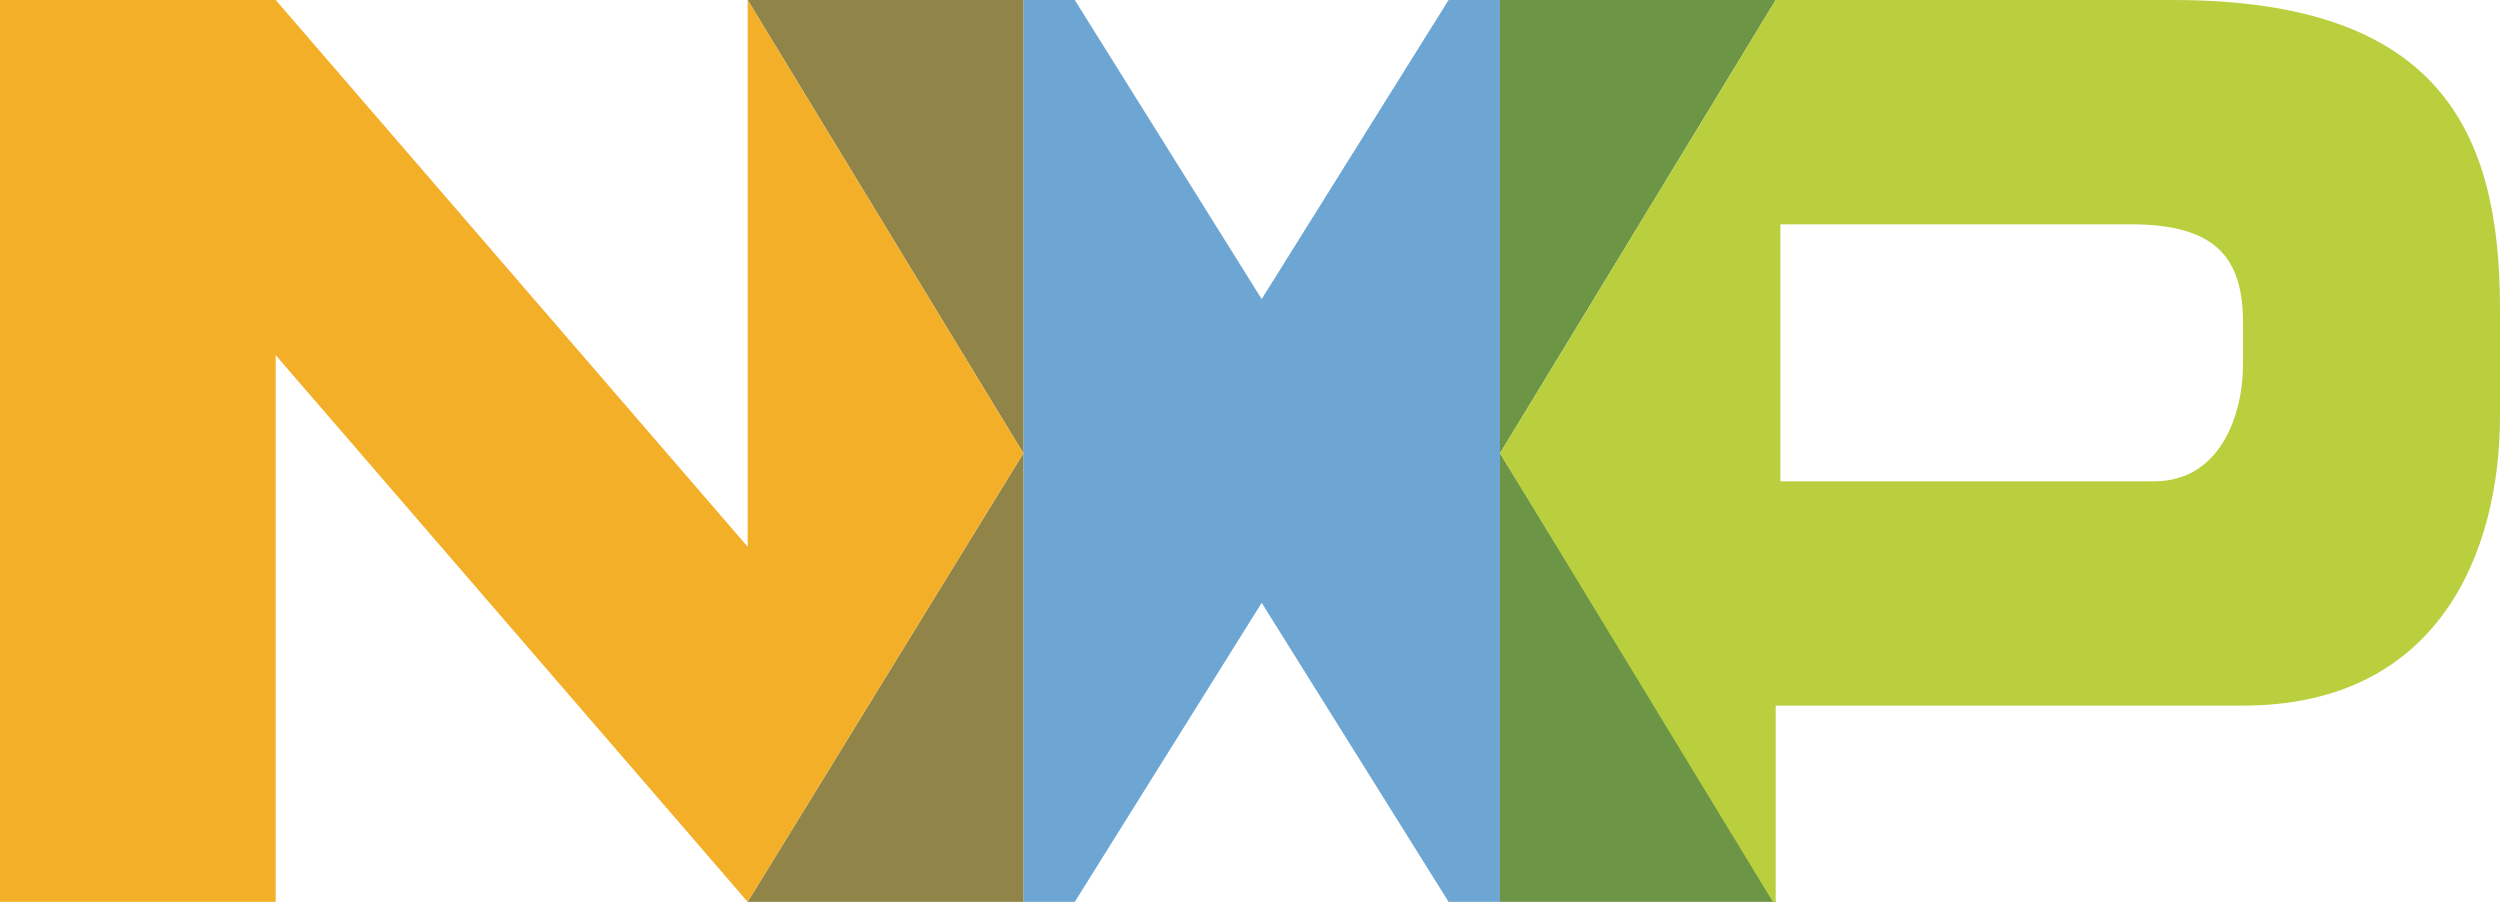
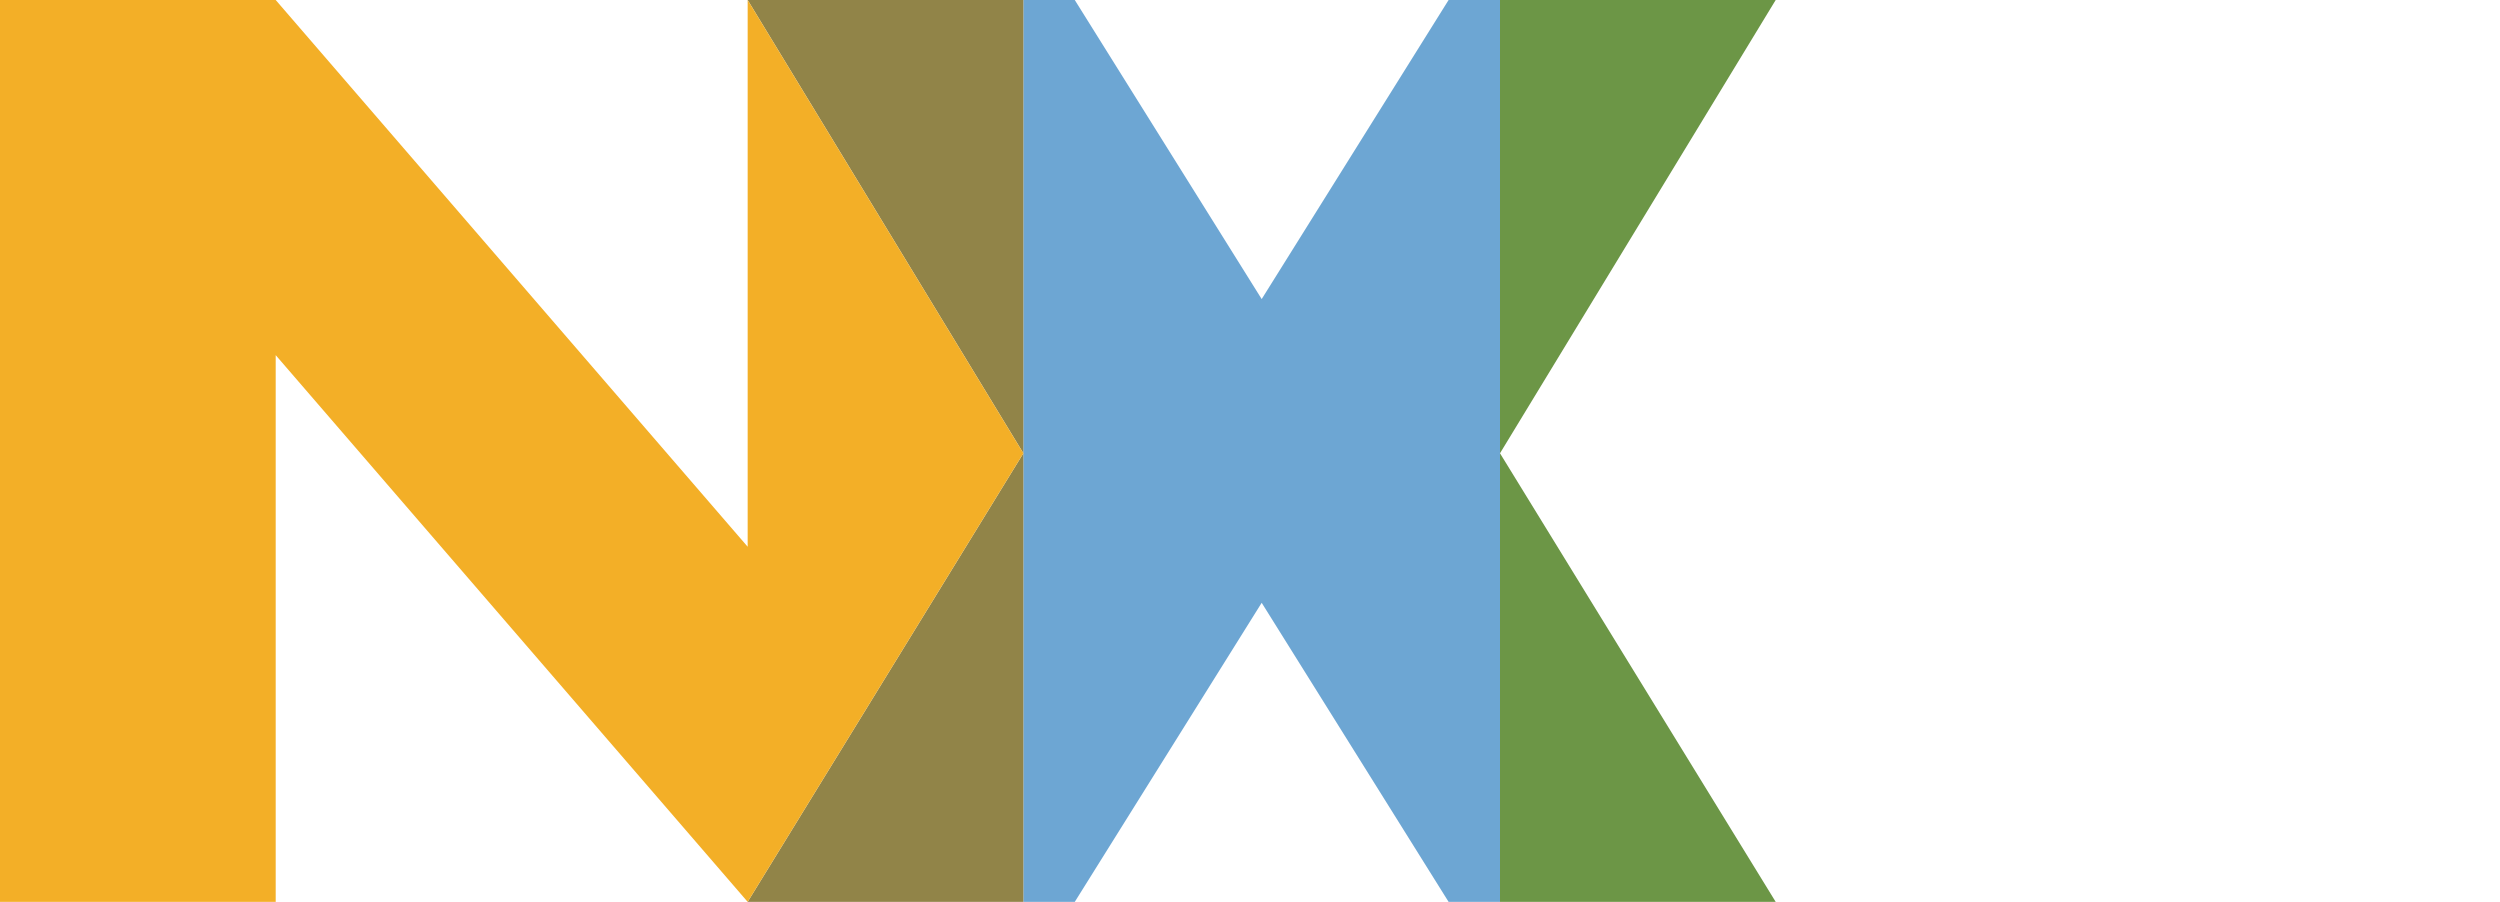
<svg xmlns="http://www.w3.org/2000/svg" id="图层_1" x="0px" y="0px" viewBox="0 0 53.5 19.3" style="enable-background:new 0 0 53.5 19.3;" xml:space="preserve">
  <style type="text/css">	.st0{fill:#6DA6D3;}	.st1{fill:#918448;}	.st2{fill:#6C9646;}	.st3{fill:#B9CF3D;}	.st4{fill:#F3AF27;}</style>
  <g>
    <polygon class="st0" points="32.1,0 31,0 27,6.4 23,0 21.9,0 21.9,19.3 23,19.3 27,12.9 31,19.3 32.1,19.3 32.1,19.3  " />
    <polygon class="st1" points="21.9,0 16,0 21.9,9.7 16,19.3 21.9,19.3  " />
    <polygon class="st2" points="38,0 32.1,0 32.1,19.3 32.1,19.3 38,19.3 32.1,9.7  " />
-     <path class="st3" d="M46.5,0H38l-5.9,9.7l5.9,9.7h0l0-4.3h10c4.2,0,5.5-3.3,5.5-6.2V6.6C53.5,2.8,52.2,0,46.5,0 M48,7.8  c0,1.1-0.5,2.5-1.9,2.5h-8V4.8h7.5c1.8,0,2.4,0.7,2.4,2.1V7.8z" />
    <polygon class="st4" points="21.9,9.7 16,0 16,0 16,11.7 5.9,0 0,0 0,19.3 5.9,19.3 5.9,7.6 16,19.3  " />
  </g>
</svg>